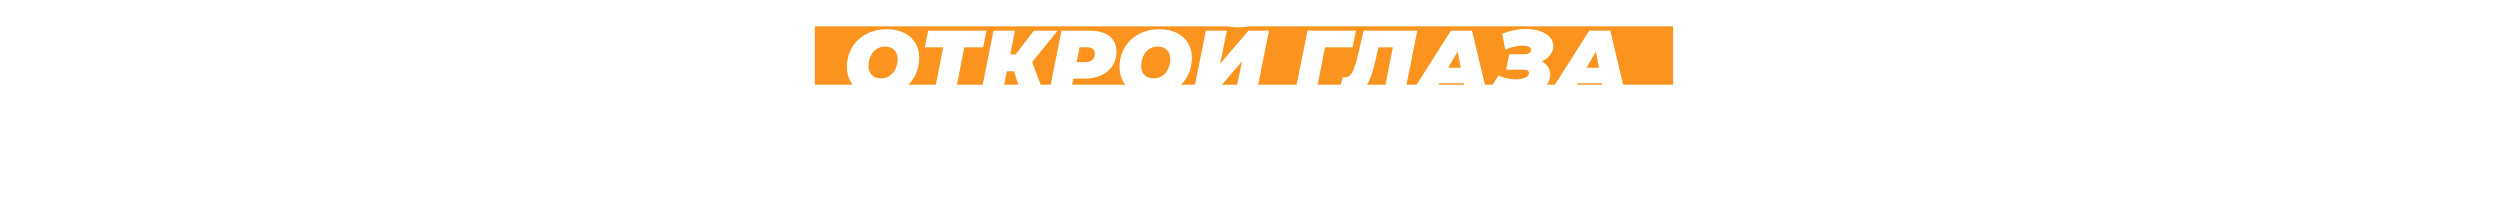
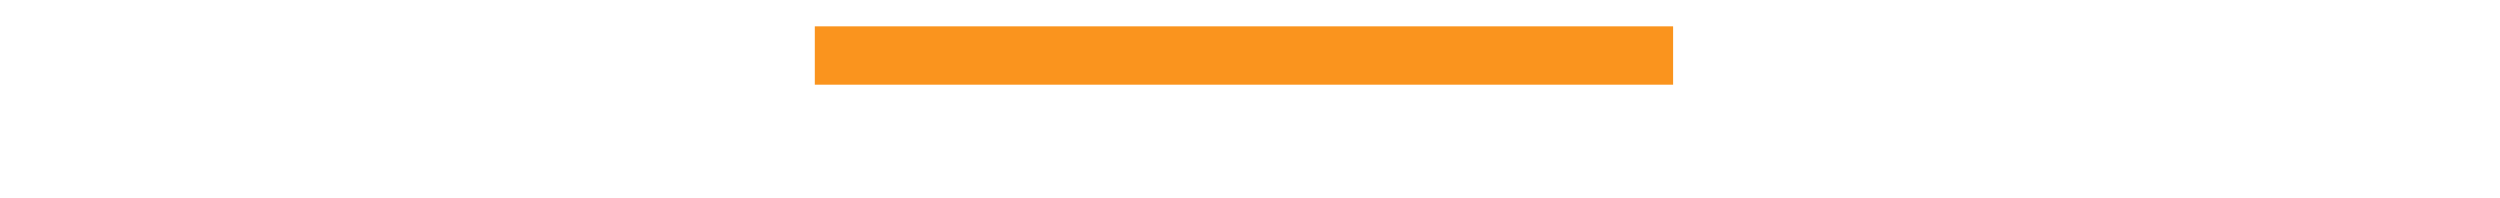
<svg xmlns="http://www.w3.org/2000/svg" width="1046" height="83" viewBox="0 0 1046 83" fill="none">
  <rect x="340.912" y="11.021" width="359.115" height="24.414" fill="#FA941E" />
  <g filter="url(#filter0_d_409_169)">
-     <path d="M367.846 36.044C365.136 36.044 362.754 35.55 360.702 34.562C358.676 33.548 357.105 32.142 355.99 30.343C354.901 28.545 354.356 26.48 354.356 24.149C354.356 21.059 355.066 18.31 356.484 15.903C357.928 13.472 359.917 11.584 362.45 10.242C365.009 8.899 367.897 8.227 371.114 8.227C373.825 8.227 376.194 8.734 378.22 9.747C380.272 10.736 381.843 12.129 382.932 13.928C384.047 15.726 384.604 17.791 384.604 20.122C384.604 23.212 383.882 25.974 382.438 28.405C381.02 30.812 379.031 32.687 376.472 34.029C373.939 35.372 371.064 36.044 367.846 36.044ZM368.606 28.785C370.025 28.785 371.254 28.418 372.292 27.683C373.356 26.949 374.167 25.961 374.724 24.72C375.282 23.478 375.56 22.123 375.56 20.654C375.56 19.083 375.092 17.829 374.154 16.892C373.242 15.954 371.976 15.486 370.354 15.486C368.936 15.486 367.694 15.853 366.63 16.587C365.592 17.322 364.794 18.31 364.236 19.552C363.679 20.793 363.4 22.148 363.4 23.617C363.4 25.188 363.856 26.442 364.768 27.38C365.706 28.317 366.985 28.785 368.606 28.785ZM411.358 15.79H403.454L399.616 35.435H390.8L394.638 15.79H386.962L388.33 8.835H412.726L411.358 15.79ZM431.834 21.983L436.926 35.435H427.426L424.196 25.822H421.27L419.332 35.435H410.364L415.684 8.835L424.652 8.835L422.676 18.753H424.956L432.556 8.835H442.512L431.834 21.983ZM455.96 8.835C459.507 8.835 462.256 9.608 464.206 11.153C466.157 12.699 467.132 14.865 467.132 17.651C467.132 19.881 466.575 21.844 465.46 23.541C464.371 25.239 462.8 26.556 460.748 27.494C458.722 28.431 456.366 28.899 453.68 28.899H449.082L447.79 35.435H438.822L444.142 8.835H455.96ZM454.136 21.983C455.378 21.983 456.34 21.68 457.024 21.072C457.708 20.438 458.05 19.564 458.05 18.45C458.05 16.651 456.936 15.752 454.706 15.752H451.704L450.45 21.983H454.136ZM481.92 36.044C479.21 36.044 476.828 35.55 474.776 34.562C472.75 33.548 471.179 32.142 470.064 30.343C468.975 28.545 468.43 26.48 468.43 24.149C468.43 21.059 469.14 18.31 470.558 15.903C472.002 13.472 473.991 11.584 476.524 10.242C479.083 8.899 481.971 8.227 485.188 8.227C487.899 8.227 490.268 8.734 492.294 9.747C494.346 10.736 495.917 12.129 497.006 13.928C498.121 15.726 498.678 17.791 498.678 20.122C498.678 23.212 497.956 25.974 496.512 28.405C495.094 30.812 493.105 32.687 490.546 34.029C488.013 35.372 485.138 36.044 481.92 36.044ZM482.68 28.785C484.099 28.785 485.328 28.418 486.366 27.683C487.43 26.949 488.241 25.961 488.798 24.72C489.356 23.478 489.634 22.123 489.634 20.654C489.634 19.083 489.166 17.829 488.228 16.892C487.316 15.954 486.05 15.486 484.428 15.486C483.01 15.486 481.768 15.853 480.704 16.587C479.666 17.322 478.868 18.31 478.31 19.552C477.753 20.793 477.474 22.148 477.474 23.617C477.474 25.188 477.93 26.442 478.842 27.38C479.78 28.317 481.059 28.785 482.68 28.785ZM504.524 8.835H513.34L510.49 22.668L522.384 8.835H530.934L525.614 35.435H516.798L519.686 21.642L507.792 35.435H499.204L504.524 8.835ZM518.09 7.467C515.556 7.467 513.669 7.037 512.428 6.175C511.186 5.314 510.566 3.997 510.566 2.223C510.566 1.767 510.604 1.299 510.68 0.817H516.228C516.202 0.969 516.19 1.172 516.19 1.425C516.19 2.692 516.962 3.325 518.508 3.325C519.369 3.325 520.028 3.135 520.484 2.755C520.965 2.35 521.269 1.704 521.396 0.817H527.096C526.741 3.148 525.842 4.845 524.398 5.909C522.979 6.948 520.876 7.467 518.09 7.467ZM565.937 15.79H554.385L550.547 35.435H541.731L547.051 8.835H567.305L565.937 15.79ZM593.007 8.835L587.687 35.435H578.871L582.785 15.79L576.743 15.79L575.565 20.995C574.704 24.846 573.766 27.835 572.753 29.963C571.74 32.092 570.511 33.624 569.067 34.562C567.648 35.474 565.824 35.929 563.595 35.929C562.202 35.929 560.973 35.765 559.909 35.435L561.809 28.253C562.113 28.329 562.43 28.367 562.759 28.367C563.57 28.367 564.266 28.076 564.849 27.494C565.457 26.911 566.014 25.961 566.521 24.643C567.053 23.326 567.585 21.515 568.117 19.209L570.549 8.835H593.007ZM612.411 30.799H602.265L599.605 35.435H590.143L607.091 8.835L615.907 8.835L622.215 35.435H613.285L612.411 30.799ZM611.157 24.34L609.865 17.538L605.951 24.34H611.157ZM645.076 21.68C646.191 22.237 647.052 22.997 647.66 23.959C648.294 24.922 648.61 26.012 648.61 27.227C648.61 29.026 647.952 30.61 646.634 31.977C645.342 33.346 643.594 34.397 641.39 35.132C639.186 35.866 636.78 36.233 634.17 36.233C630.193 36.233 626.507 35.41 623.112 33.764L626.988 27.57C628.128 28.102 629.332 28.507 630.598 28.785C631.865 29.039 633.094 29.166 634.284 29.166C635.855 29.166 637.147 28.938 638.16 28.482C639.199 28.026 639.718 27.38 639.718 26.544C639.718 25.606 638.933 25.137 637.362 25.137H630.18L631.472 18.677H637.894C638.705 18.677 639.351 18.513 639.832 18.183C640.339 17.854 640.592 17.424 640.592 16.892C640.592 16.309 640.263 15.866 639.604 15.562C638.946 15.232 638.072 15.068 636.982 15.068C635.918 15.068 634.753 15.22 633.486 15.524C632.245 15.802 631.016 16.22 629.8 16.777L628.508 10.127C631.751 8.785 635.032 8.113 638.35 8.113C640.504 8.113 642.454 8.405 644.202 8.987C645.976 9.57 647.369 10.393 648.382 11.457C649.396 12.521 649.902 13.775 649.902 15.22C649.902 16.562 649.459 17.816 648.572 18.982C647.686 20.147 646.52 21.046 645.076 21.68ZM670.265 30.799H660.119L657.459 35.435H647.997L664.945 8.835L673.761 8.835L680.069 35.435H671.139L670.265 30.799ZM669.011 24.34L667.719 17.538L663.805 24.34H669.011ZM429.86 46.836H438.676L435.826 60.667L447.72 46.836H456.27L450.95 73.436H442.134L445.022 59.642L433.128 73.436H424.54L429.86 46.836ZM484.015 46.836C487.562 46.836 490.31 47.608 492.261 49.154C494.212 50.699 495.187 52.865 495.187 55.651C495.187 57.881 494.63 59.844 493.515 61.541C492.426 63.239 490.855 64.556 488.803 65.493C486.776 66.431 484.42 66.9 481.735 66.9H477.137L475.845 73.436H466.877L472.197 46.836H484.015ZM482.191 59.983C483.432 59.983 484.395 59.679 485.079 59.072C485.763 58.438 486.105 57.564 486.105 56.45C486.105 54.651 484.99 53.752 482.761 53.752H479.759L478.505 59.983H482.191ZM513.626 68.799L503.48 68.799L500.82 73.436H491.358L508.306 46.836H517.122L523.43 73.436H514.5L513.626 68.799ZM512.372 62.34L511.08 55.538L507.166 62.34H512.372ZM540.334 74.043C537.624 74.043 535.23 73.549 533.152 72.561C531.1 71.548 529.504 70.142 528.364 68.344C527.25 66.545 526.692 64.48 526.692 62.15C526.692 59.059 527.402 56.31 528.82 53.904C530.264 51.497 532.253 49.622 534.786 48.279C537.345 46.911 540.246 46.227 543.488 46.227C546.047 46.227 548.314 46.696 550.29 47.633C552.266 48.545 553.736 49.85 554.698 51.547L548.238 56.602C547.048 54.524 545.274 53.486 542.918 53.486C541.525 53.486 540.284 53.828 539.194 54.511C538.105 55.196 537.256 56.158 536.648 57.4C536.04 58.615 535.736 60.009 535.736 61.58C535.736 63.15 536.23 64.417 537.218 65.379C538.232 66.317 539.562 66.785 541.208 66.785C543.463 66.785 545.439 65.76 547.136 63.708L552.418 68.761C550.873 70.662 549.112 72.017 547.136 72.828C545.186 73.638 542.918 74.043 540.334 74.043ZM580.466 53.789H572.562L568.724 73.436H559.908L563.746 53.789H556.07L557.438 46.836H581.834L580.466 53.789ZM584.791 46.836H593.607L590.757 60.667L602.651 46.836H611.201L605.881 73.436H597.065L599.953 59.642L588.059 73.436H579.471L584.791 46.836ZM614.406 46.836H624.666L619.688 63.252H612.848L614.406 46.836ZM614.786 73.816C613.393 73.816 612.253 73.41 611.366 72.6C610.479 71.789 610.036 70.801 610.036 69.635C610.036 68.217 610.53 67.052 611.518 66.139C612.531 65.228 613.798 64.772 615.318 64.772C616.711 64.772 617.851 65.164 618.738 65.95C619.625 66.735 620.068 67.71 620.068 68.876C620.068 70.269 619.561 71.447 618.548 72.409C617.535 73.347 616.281 73.816 614.786 73.816Z" fill="white" />
-   </g>
+     </g>
  <defs>
    <filter id="filter0_d_409_169" x="350.356" y="0.818" width="333.713" height="81.226" filterUnits="userSpaceOnUse" color-interpolation-filters="sRGB">
      <feFlood flood-opacity="0" result="BackgroundImageFix" />
      <feColorMatrix in="SourceAlpha" type="matrix" values="0 0 0 0 0 0 0 0 0 0 0 0 0 0 0 0 0 0 127 0" result="hardAlpha" />
      <feOffset dy="4" />
      <feGaussianBlur stdDeviation="2" />
      <feComposite in2="hardAlpha" operator="out" />
      <feColorMatrix type="matrix" values="0 0 0 0 0 0 0 0 0 0 0 0 0 0 0 0 0 0 0.25 0" />
      <feBlend mode="normal" in2="BackgroundImageFix" result="effect1_dropShadow_409_169" />
      <feBlend mode="normal" in="SourceGraphic" in2="effect1_dropShadow_409_169" result="shape" />
    </filter>
  </defs>
</svg>